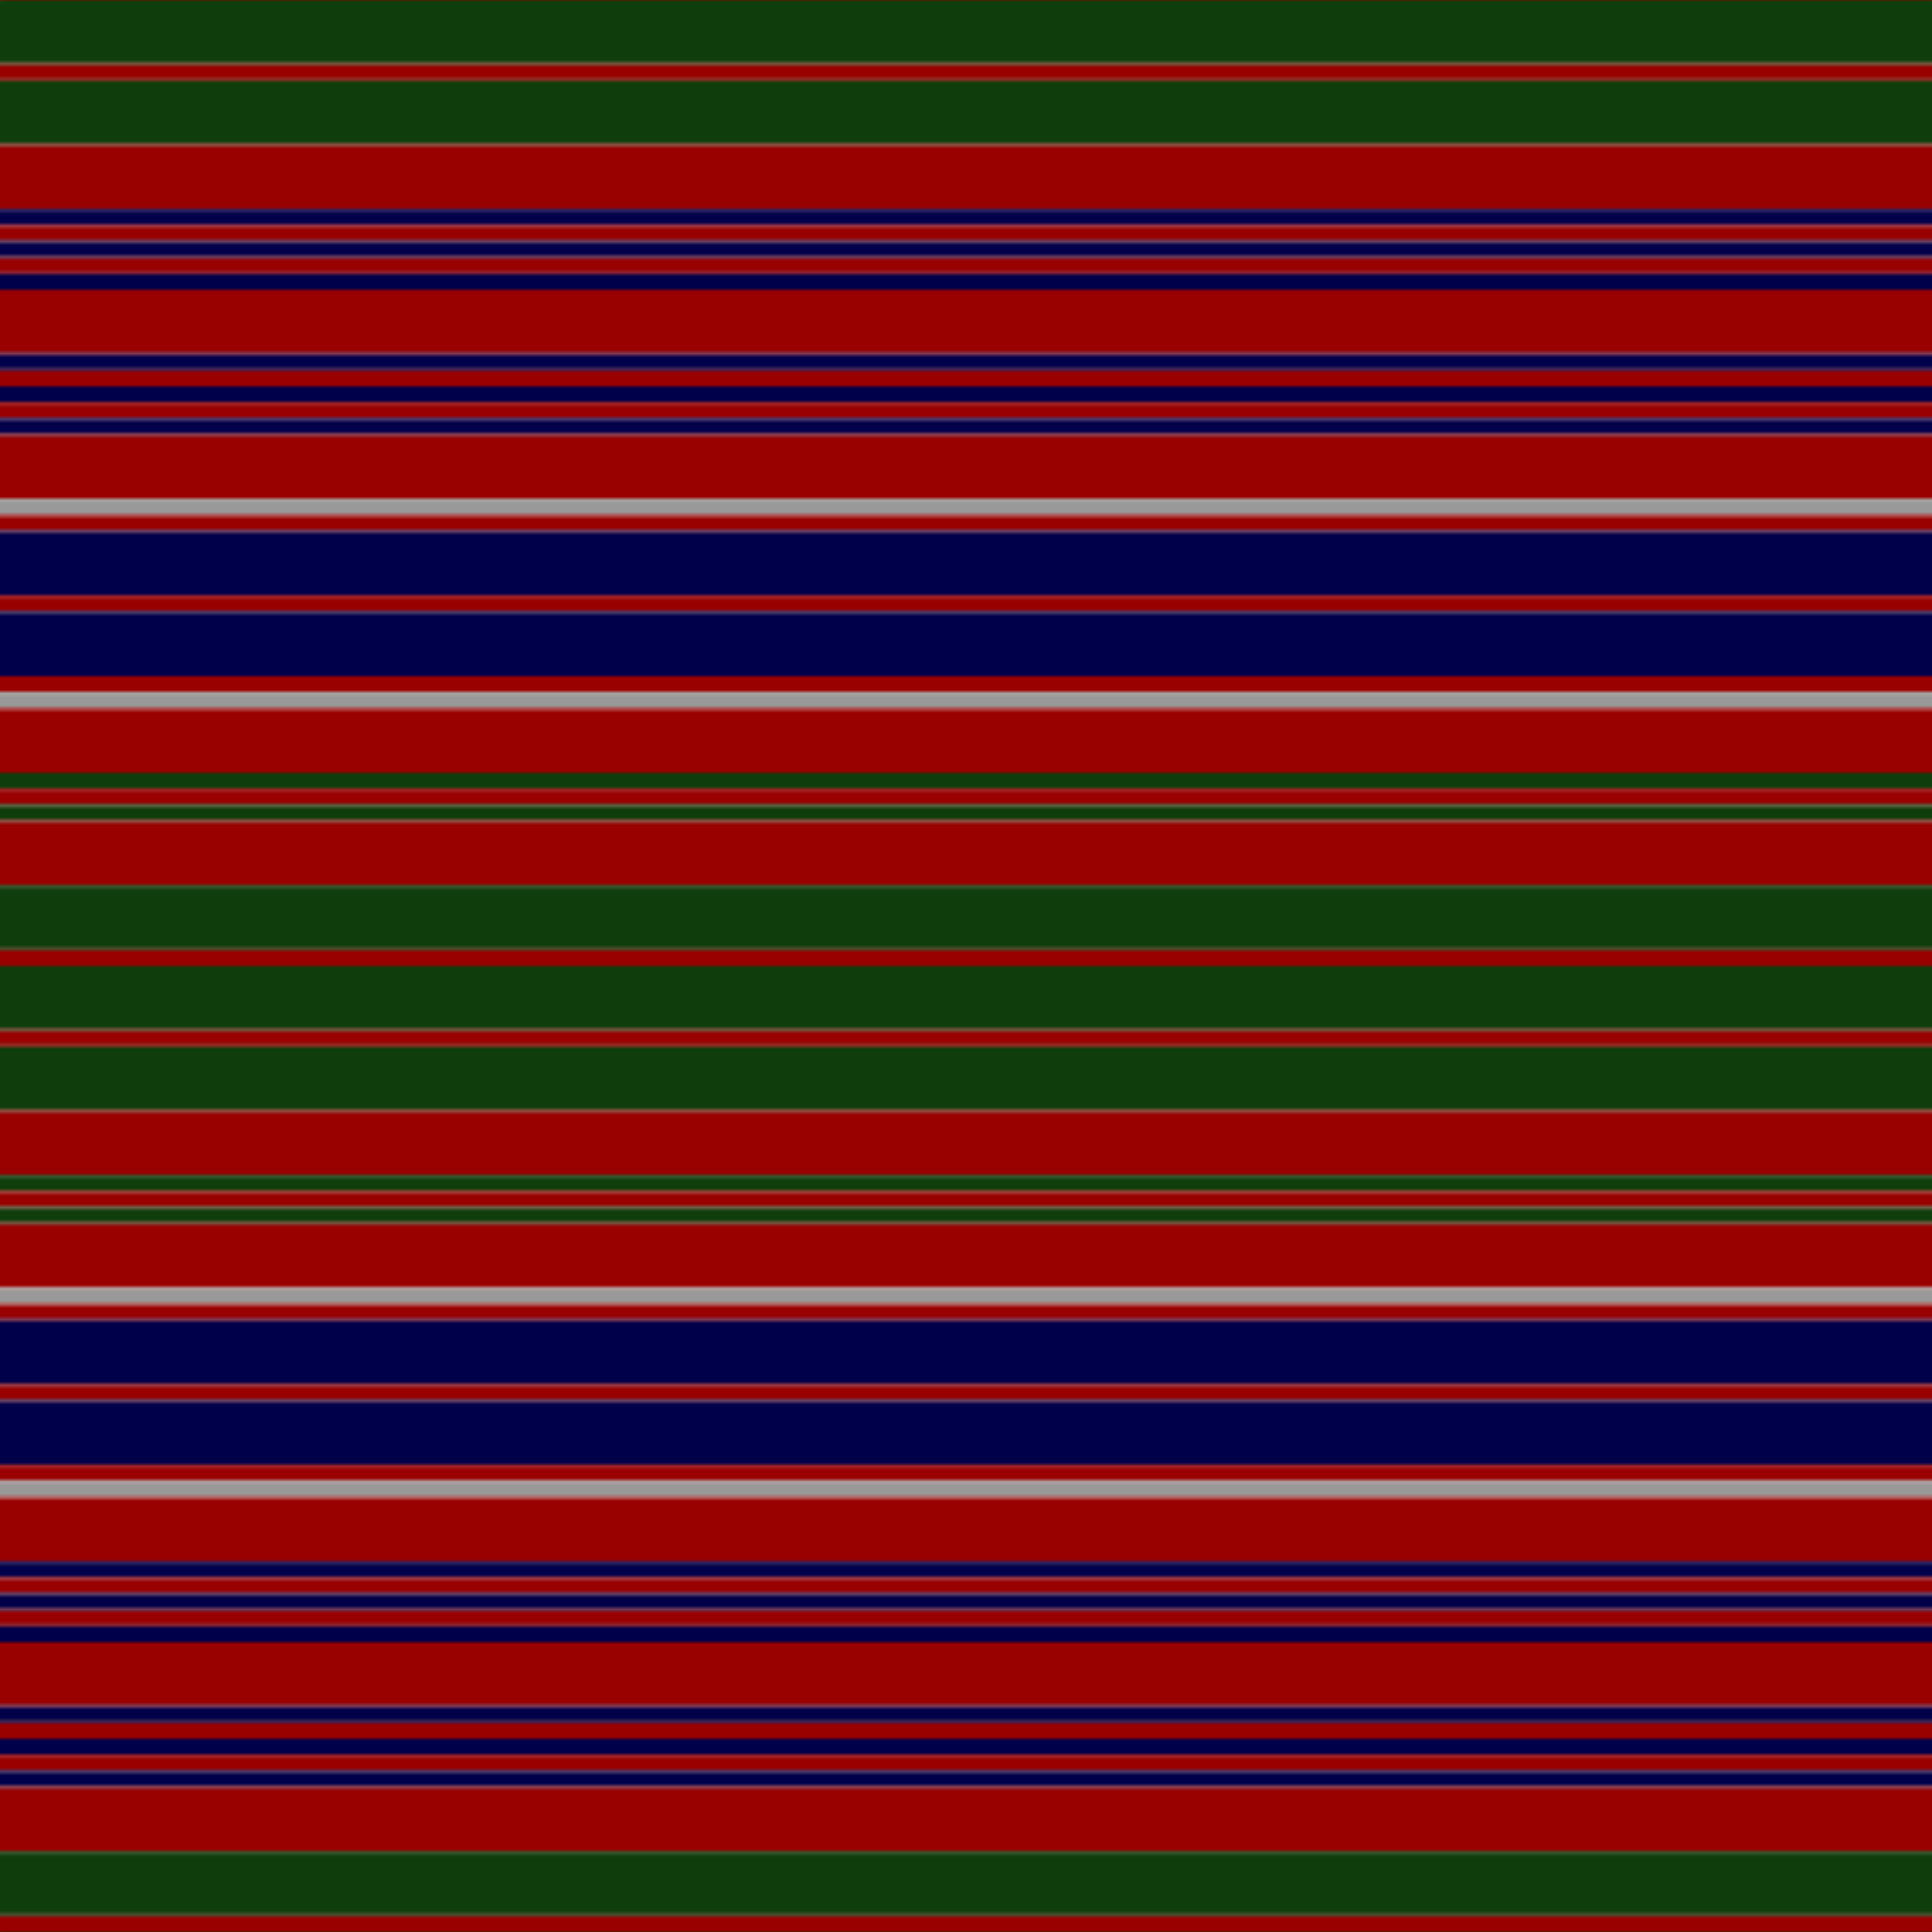
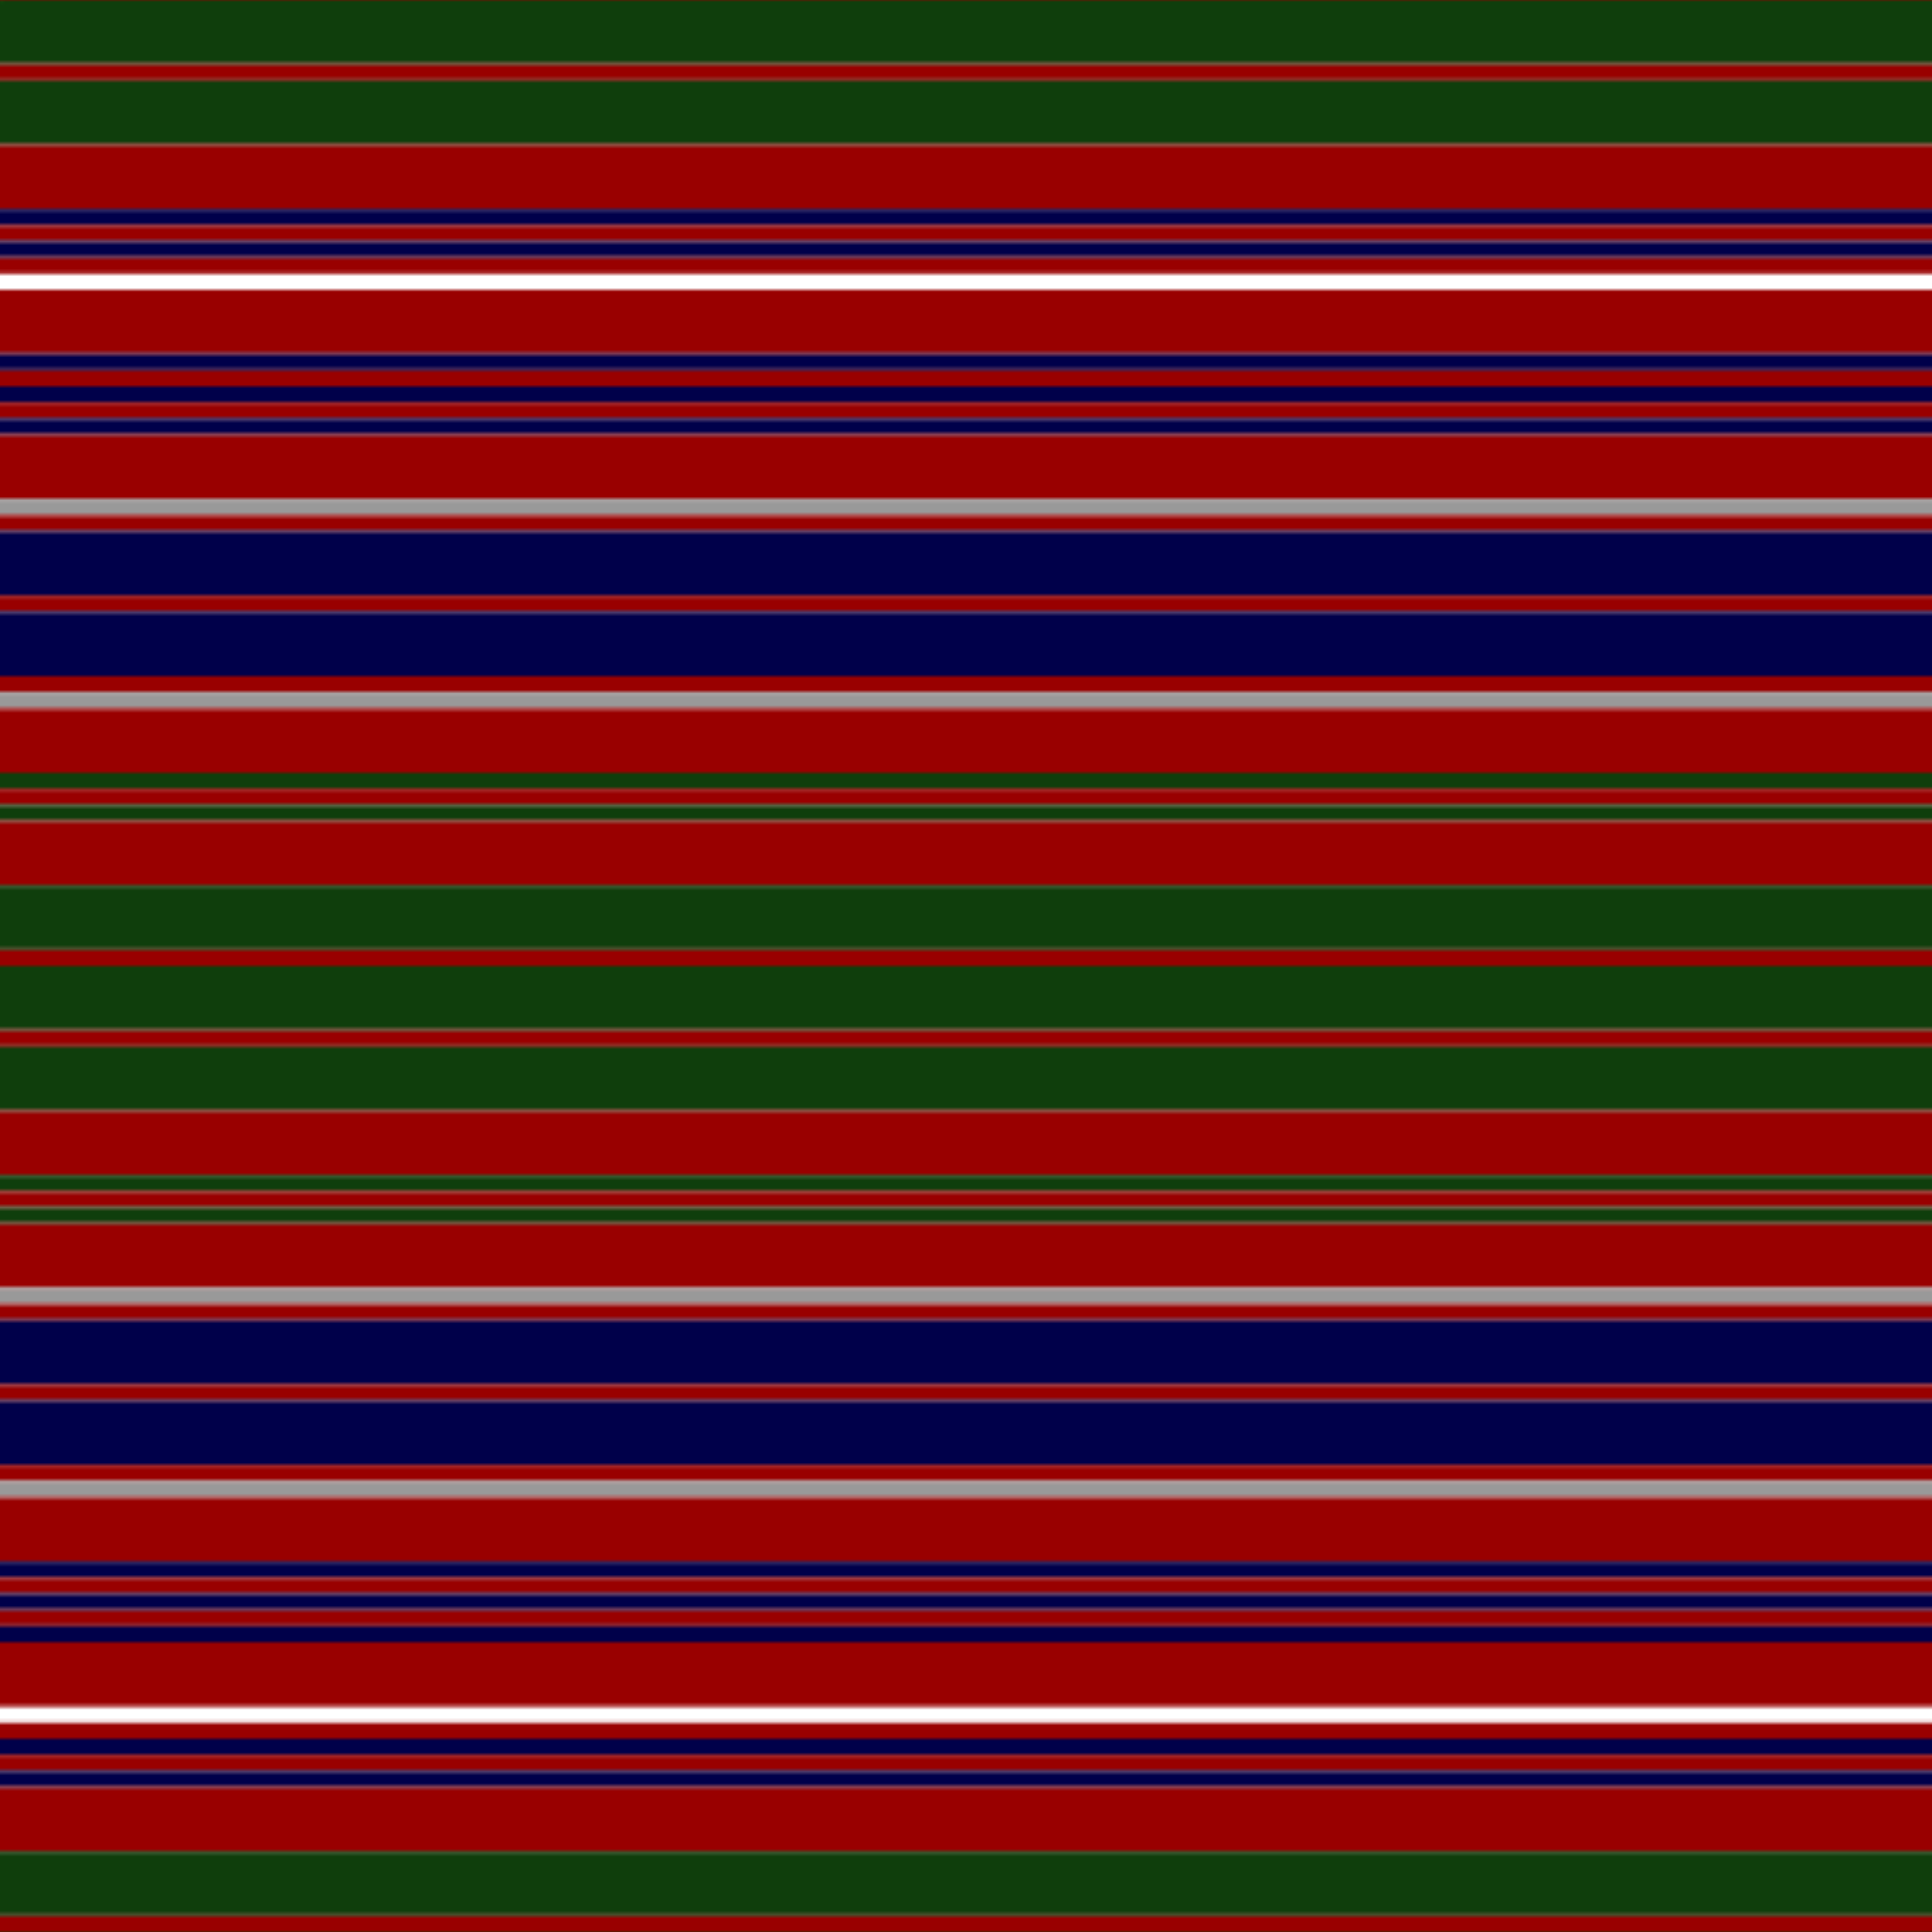
<svg xmlns="http://www.w3.org/2000/svg" width="500" height="500">
  <defs>
    <filter id="fabricTexture" x="0" y="0" width="100%" height="100%">
      <feTurbulence type="fractalNoise" baseFrequency="0.01" numOctaves="1" result="noise" />
      <feDisplacementMap in="SourceGraphic" in2="noise" scale="2" xChannelSelector="R" yChannelSelector="G" />
    </filter>
    <filter id="dustTexture" x="0" y="0" width="100%" height="100%">
      <feTurbulence type="turbulence" baseFrequency="0.02" numOctaves="4" result="dust" />
      <feDisplacementMap in="SourceGraphic" in2="dust" scale="1" />
    </filter>
    <filter id="threadEmbossing" x="0" y="0" width="100%" height="100%">
      <feGaussianBlur in="SourceAlpha" stdDeviation="2" result="blur" />
      <feOffset in="blur" dx="1" dy="1" result="offsetBlur" />
      <feMerge>
        <feMergeNode in="offsetBlur" />
        <feMergeNode in="SourceGraphic" />
      </feMerge>
    </filter>
    <filter id="weftVariation" x="0" y="0" width="100%" height="100%">
      <feTurbulence type="fractalNoise" baseFrequency="0.02" numOctaves="4" result="weftNoise" />
      <feColorMatrix type="matrix" values="1 0 0 0 0  0 1 0 0 0  0 0 1 0 0  0 0 0 0.12 0" result="weftOverlay" />
      <feBlend in="SourceGraphic" in2="weftOverlay" mode="multiply" />
    </filter>
    <filter id="warpVariation" x="0" y="0" width="100%" height="100%">
      <feTurbulence type="fractalNoise" baseFrequency="0.02" numOctaves="4" result="warpNoise" />
      <feColorMatrix type="matrix" values="1 0 0 0 0 0 1 0 0 0 0 0 1 0 0 0 0 0 0.12 0" result="warpOverlay" />
      <feBlend in="SourceGraphic" in2="warpOverlay" mode="multiply" />
    </filter>
    <filter id="darkenEffect">
      <feColorMatrix type="matrix" values="0.1 0 0 0 0 0 0.1 0 0 0 0 0 0.1 0 0 0 0 0 1 0" />
    </filter>
    <mask id="threadHatchingMask" x="0" y="0" width="1" height="1">
      <rect x="0" y="0" width="100%" height="100%" fill="url(#threadHatching)" />
    </mask>
    <pattern id="threadHatching" x="0" y="0" patternUnits="userSpaceOnUse" width="8.333" height="8.333">
      <rect x="0" y="-2.083" height="4.167" width="2.083" fill="white" />
-       <rect x="0" y="6.25" height="4.167" width="2.083" fill="white" />
      <rect x="2.083" y="0" height="4.167" width="2.083" fill="white" />
      <rect x="4.167" y="2.083" height="4.167" width="2.083" fill="white" />
      <rect x="6.25" y="4.167" height="4.167" width="2.083" fill="white" />
    </pattern>
    <filter id="weftFilter">
      <feMerge>
        <feMergeNode in="SourceGraphic" />
        <feMergeNode in="url(#threadEmbossing)" />
        <feMergeNode in="url(#weftVariation)" />
      </feMerge>
    </filter>
    <filter id="warpFilter">
      <feMerge>
        <feMergeNode in="SourceGraphic" />
        <feMergeNode in="url(#threadEmbossing)" />
        <feMergeNode in="url(#warpVariation)" />
      </feMerge>
    </filter>
    <pattern id="sett" x="0" y="0" patternUnits="userSpaceOnUse" width="500" height="500">
      <g id="weft" filter=" url(#weftFilter) ">
        <rect x="0" y="0" width="100%" height="16.667" fill="#0f3e0c" />
        <rect x="0" y="16.667" width="100%" height="4.167" fill="#990000" />
        <rect x="0" y="20.833" width="100%" height="16.667" fill="#0f3e0c" />
        <rect x="0" y="37.5" width="100%" height="16.667" fill="#990000" />
        <rect x="0" y="54.167" width="100%" height="4.167" fill="#00004a" />
        <rect x="0" y="58.333" width="100%" height="4.167" fill="#990000" />
        <rect x="0" y="62.5" width="100%" height="4.167" fill="#00004a" />
        <rect x="0" y="66.667" width="100%" height="4.167" fill="#990000" />
-         <rect x="0" y="70.833" width="100%" height="4.167" fill="#00004a" />
        <rect x="0" y="75" width="100%" height="16.667" fill="#990000" />
        <rect x="0" y="91.667" width="100%" height="4.167" fill="#00004a" />
        <rect x="0" y="95.833" width="100%" height="4.167" fill="#990000" />
        <rect x="0" y="100" width="100%" height="4.167" fill="#00004a" />
        <rect x="0" y="104.167" width="100%" height="4.167" fill="#990000" />
        <rect x="0" y="108.333" width="100%" height="4.167" fill="#00004a" />
        <rect x="0" y="112.5" width="100%" height="16.667" fill="#990000" />
        <rect x="0" y="129.167" width="100%" height="4.167" fill="#999999" />
        <rect x="0" y="133.333" width="100%" height="4.167" fill="#990000" />
        <rect x="0" y="137.5" width="100%" height="16.667" fill="#00004a" />
        <rect x="0" y="154.167" width="100%" height="4.167" fill="#990000" />
        <rect x="0" y="158.333" width="100%" height="16.667" fill="#00004a" />
        <rect x="0" y="175" width="100%" height="4.167" fill="#990000" />
        <rect x="0" y="179.167" width="100%" height="4.167" fill="#999999" />
        <rect x="0" y="183.333" width="100%" height="16.667" fill="#990000" />
        <rect x="0" y="200" width="100%" height="4.167" fill="#0f3e0c" />
        <rect x="0" y="204.167" width="100%" height="4.167" fill="#990000" />
        <rect x="0" y="208.333" width="100%" height="4.167" fill="#0f3e0c" />
        <rect x="0" y="212.5" width="100%" height="16.667" fill="#990000" />
        <rect x="0" y="229.167" width="100%" height="16.667" fill="#0f3e0c" />
        <rect x="0" y="245.833" width="100%" height="4.167" fill="#990000" />
        <rect x="0" y="250" width="100%" height="16.667" fill="#0f3e0c" />
        <rect x="0" y="266.667" width="100%" height="4.167" fill="#990000" />
        <rect x="0" y="270.833" width="100%" height="16.667" fill="#0f3e0c" />
        <rect x="0" y="287.5" width="100%" height="16.667" fill="#990000" />
        <rect x="0" y="304.167" width="100%" height="4.167" fill="#0f3e0c" />
        <rect x="0" y="308.333" width="100%" height="4.167" fill="#990000" />
        <rect x="0" y="312.5" width="100%" height="4.167" fill="#0f3e0c" />
        <rect x="0" y="316.667" width="100%" height="16.667" fill="#990000" />
        <rect x="0" y="333.333" width="100%" height="4.167" fill="#999999" />
        <rect x="0" y="337.5" width="100%" height="4.167" fill="#990000" />
        <rect x="0" y="341.667" width="100%" height="16.667" fill="#00004a" />
        <rect x="0" y="358.333" width="100%" height="4.167" fill="#990000" />
        <rect x="0" y="362.5" width="100%" height="16.667" fill="#00004a" />
        <rect x="0" y="379.167" width="100%" height="4.167" fill="#990000" />
        <rect x="0" y="383.333" width="100%" height="4.167" fill="#999999" />
        <rect x="0" y="387.5" width="100%" height="16.667" fill="#990000" />
        <rect x="0" y="404.167" width="100%" height="4.167" fill="#00004a" />
        <rect x="0" y="408.333" width="100%" height="4.167" fill="#990000" />
        <rect x="0" y="412.5" width="100%" height="4.167" fill="#00004a" />
        <rect x="0" y="416.667" width="100%" height="4.167" fill="#990000" />
        <rect x="0" y="420.833" width="100%" height="4.167" fill="#00004a" />
        <rect x="0" y="425" width="100%" height="16.667" fill="#990000" />
-         <rect x="0" y="441.667" width="100%" height="4.167" fill="#00004a" />
        <rect x="0" y="445.833" width="100%" height="4.167" fill="#990000" />
        <rect x="0" y="450" width="100%" height="4.167" fill="#00004a" />
        <rect x="0" y="454.167" width="100%" height="4.167" fill="#990000" />
        <rect x="0" y="458.333" width="100%" height="4.167" fill="#00004a" />
        <rect x="0" y="462.5" width="100%" height="16.667" fill="#990000" />
        <rect x="0" y="479.167" width="100%" height="16.667" fill="#0f3e0c" />
        <rect x="0" y="495.833" width="100%" height="4.167" fill="#990000" />
      </g>
      <g id="warp" mask="url(#threadHatchingMask)" filter=" url(#warpFilter)">
        <rect x="0" y="0" width="16.667" height="100%" fill="#11450D" />
        <rect x="16.667" y="0" width="4.167" height="100%" fill="#AA0000" />
        <rect x="20.833" y="0" width="16.667" height="100%" fill="#11450D" />
        <rect x="37.5" y="0" width="16.667" height="100%" fill="#AA0000" />
        <rect x="54.167" y="0" width="4.167" height="100%" fill="#000052" />
        <rect x="58.333" y="0" width="4.167" height="100%" fill="#AA0000" />
        <rect x="62.5" y="0" width="4.167" height="100%" fill="#000052" />
        <rect x="66.667" y="0" width="4.167" height="100%" fill="#AA0000" />
        <rect x="70.833" y="0" width="4.167" height="100%" fill="#000052" />
        <rect x="75" y="0" width="16.667" height="100%" fill="#AA0000" />
        <rect x="91.667" y="0" width="4.167" height="100%" fill="#000052" />
        <rect x="95.833" y="0" width="4.167" height="100%" fill="#AA0000" />
        <rect x="100" y="0" width="4.167" height="100%" fill="#000052" />
        <rect x="104.167" y="0" width="4.167" height="100%" fill="#AA0000" />
        <rect x="108.333" y="0" width="4.167" height="100%" fill="#000052" />
        <rect x="112.5" y="0" width="16.667" height="100%" fill="#AA0000" />
        <rect x="129.167" y="0" width="4.167" height="100%" fill="#AAAAAA" />
        <rect x="133.333" y="0" width="4.167" height="100%" fill="#AA0000" />
        <rect x="137.5" y="0" width="16.667" height="100%" fill="#000052" />
        <rect x="154.167" y="0" width="4.167" height="100%" fill="#AA0000" />
        <rect x="158.333" y="0" width="16.667" height="100%" fill="#000052" />
        <rect x="175" y="0" width="4.167" height="100%" fill="#AA0000" />
        <rect x="179.167" y="0" width="4.167" height="100%" fill="#AAAAAA" />
        <rect x="183.333" y="0" width="16.667" height="100%" fill="#AA0000" />
        <rect x="200" y="0" width="4.167" height="100%" fill="#11450D" />
        <rect x="204.167" y="0" width="4.167" height="100%" fill="#AA0000" />
        <rect x="208.333" y="0" width="4.167" height="100%" fill="#11450D" />
-         <rect x="212.5" y="0" width="16.667" height="100%" fill="#AA0000" />
        <rect x="229.167" y="0" width="16.667" height="100%" fill="#11450D" />
        <rect x="245.833" y="0" width="4.167" height="100%" fill="#AA0000" />
        <rect x="250" y="0" width="16.667" height="100%" fill="#11450D" />
        <rect x="266.667" y="0" width="4.167" height="100%" fill="#AA0000" />
        <rect x="270.833" y="0" width="16.667" height="100%" fill="#11450D" />
        <rect x="287.5" y="0" width="16.667" height="100%" fill="#AA0000" />
        <rect x="304.167" y="0" width="4.167" height="100%" fill="#11450D" />
        <rect x="308.333" y="0" width="4.167" height="100%" fill="#AA0000" />
        <rect x="312.5" y="0" width="4.167" height="100%" fill="#11450D" />
        <rect x="316.667" y="0" width="16.667" height="100%" fill="#AA0000" />
        <rect x="333.333" y="0" width="4.167" height="100%" fill="#AAAAAA" />
        <rect x="337.5" y="0" width="4.167" height="100%" fill="#AA0000" />
        <rect x="341.667" y="0" width="16.667" height="100%" fill="#000052" />
        <rect x="358.333" y="0" width="4.167" height="100%" fill="#AA0000" />
        <rect x="362.5" y="0" width="16.667" height="100%" fill="#000052" />
-         <rect x="379.167" y="0" width="4.167" height="100%" fill="#AA0000" />
        <rect x="383.333" y="0" width="4.167" height="100%" fill="#AAAAAA" />
        <rect x="387.5" y="0" width="16.667" height="100%" fill="#AA0000" />
        <rect x="404.167" y="0" width="4.167" height="100%" fill="#000052" />
        <rect x="408.333" y="0" width="4.167" height="100%" fill="#AA0000" />
        <rect x="412.5" y="0" width="4.167" height="100%" fill="#000052" />
        <rect x="416.667" y="0" width="4.167" height="100%" fill="#AA0000" />
        <rect x="420.833" y="0" width="4.167" height="100%" fill="#000052" />
        <rect x="425" y="0" width="16.667" height="100%" fill="#AA0000" />
        <rect x="441.667" y="0" width="4.167" height="100%" fill="#000052" />
        <rect x="445.833" y="0" width="4.167" height="100%" fill="#AA0000" />
        <rect x="450" y="0" width="4.167" height="100%" fill="#000052" />
        <rect x="454.167" y="0" width="4.167" height="100%" fill="#AA0000" />
        <rect x="458.333" y="0" width="4.167" height="100%" fill="#000052" />
        <rect x="462.5" y="0" width="16.667" height="100%" fill="#AA0000" />
        <rect x="479.167" y="0" width="16.667" height="100%" fill="#11450D" />
        <rect x="495.833" y="0" width="4.167" height="100%" fill="#AA0000" />
      </g>
    </pattern>
  </defs>
  <rect x="0" y="0" height="100%" width="100%" fill="url(#sett)" filter="url(#fabricTexture) url(#dustTexture)" />
</svg>